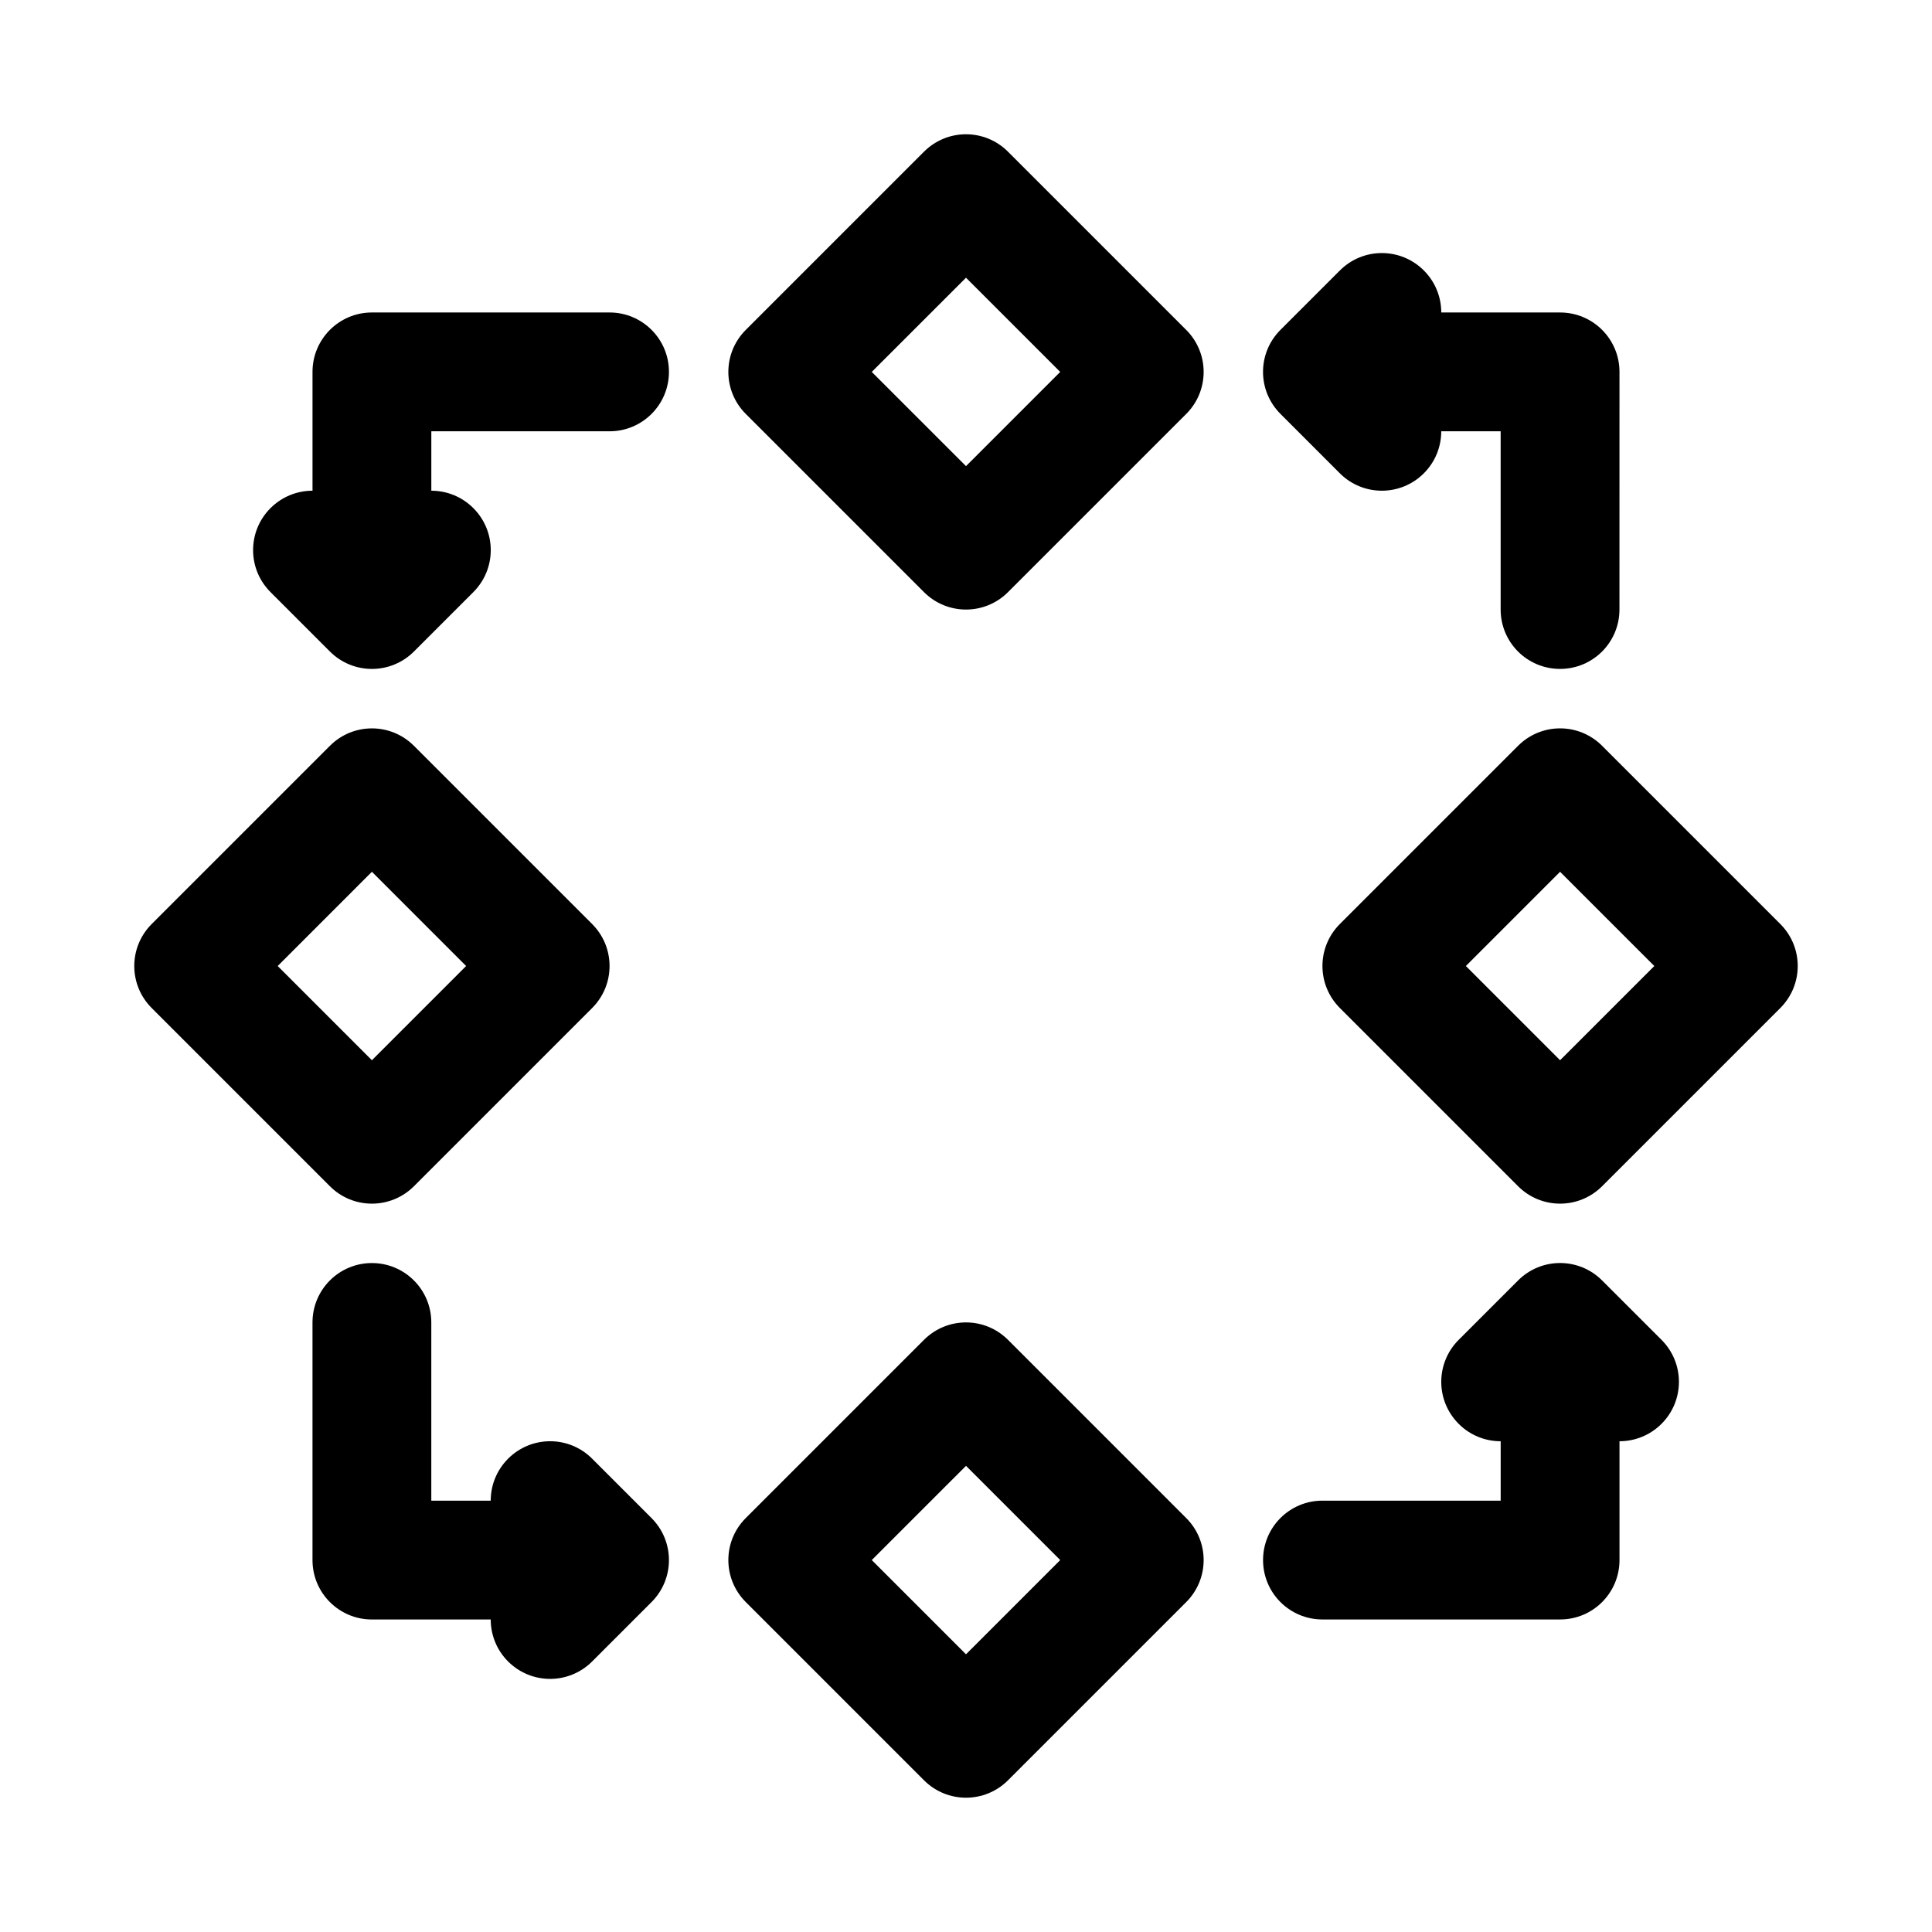
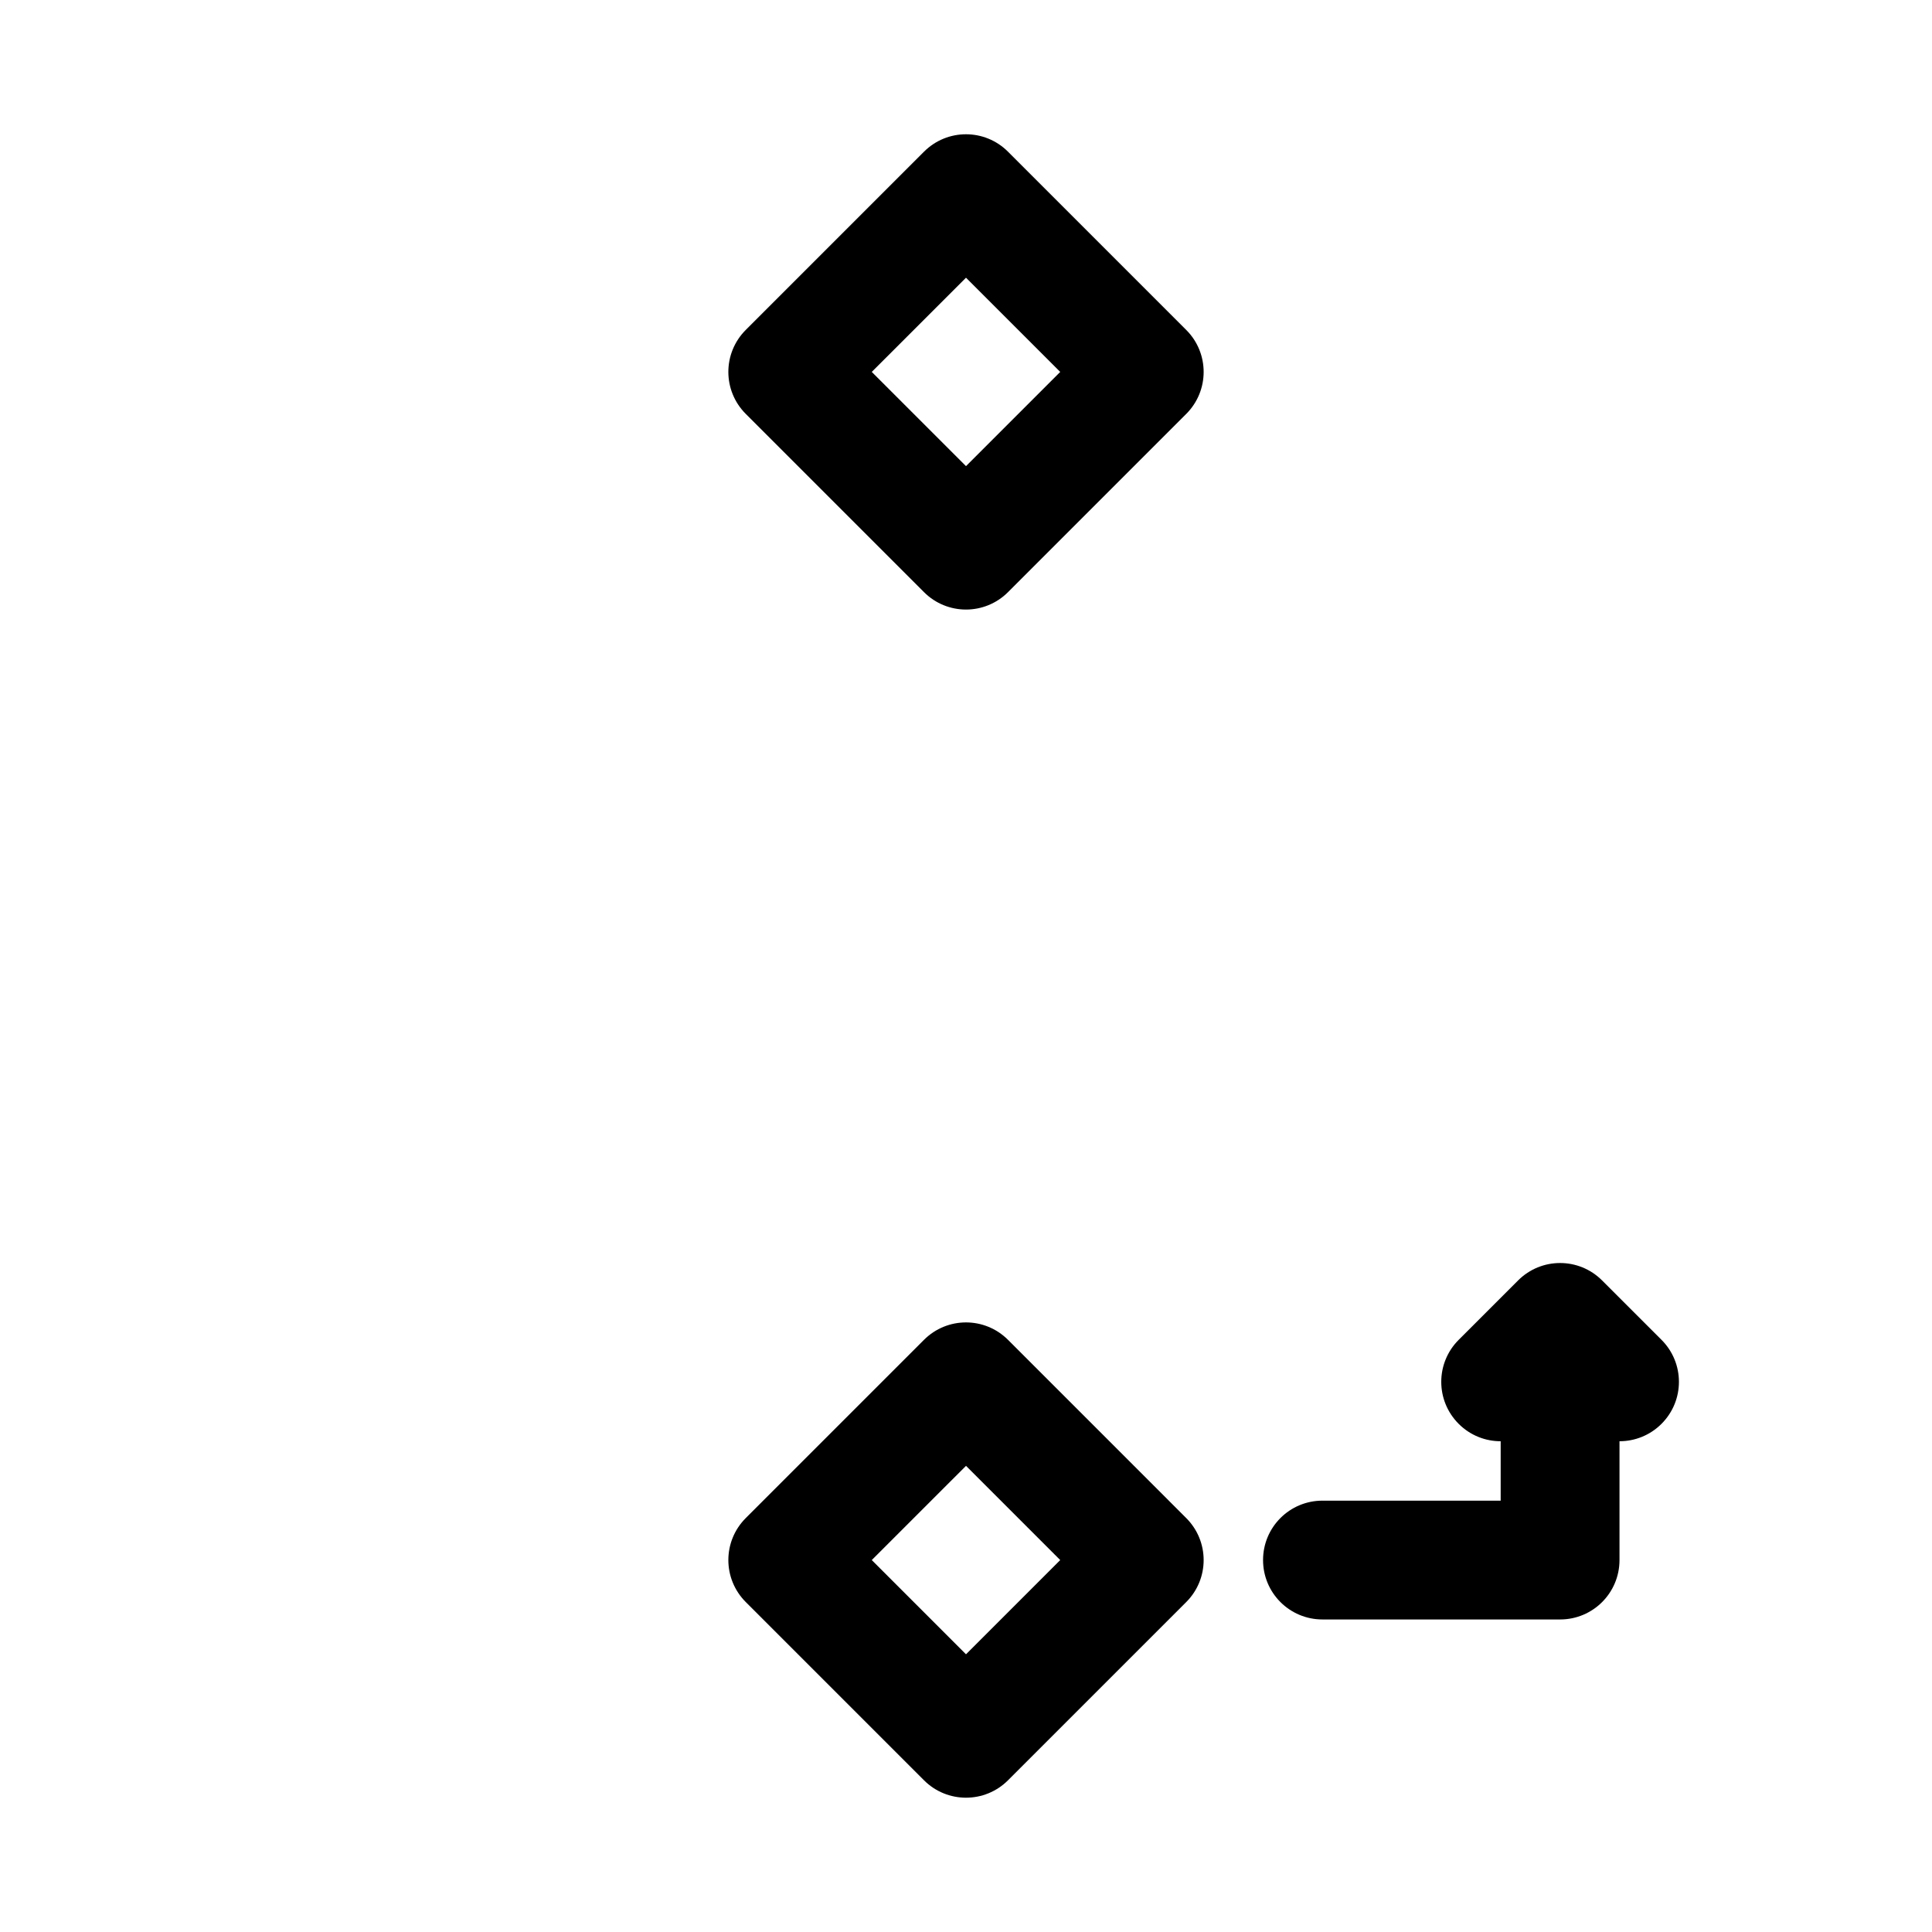
<svg xmlns="http://www.w3.org/2000/svg" fill="#000000" width="800px" height="800px" version="1.1" viewBox="144 144 512 512">
  <g>
    <path d="m568.57 483.33c-6.156-6.156-16.105-6.156-22.262 0l-15.742 15.742c-6.156 6.156-6.156 16.105 0 22.262 3.066 3.07 7.098 4.613 11.129 4.613v15.742h-47.23c-8.707 0-15.742 7.039-15.742 15.742 0 8.707 7.039 15.742 15.742 15.742h62.977c8.707 0 15.742-7.039 15.742-15.742v-31.488c4.031 0 8.062-1.543 11.133-4.613 6.156-6.156 6.156-16.105 0-22.262z" />
-     <path d="m499.07 269.43c3.07 3.07 7.102 4.613 11.133 4.613s8.062-1.543 11.133-4.613c3.066-3.07 4.609-7.102 4.609-11.133h15.742v47.23c0 8.707 7.039 15.742 15.742 15.742 8.707 0 15.742-7.039 15.742-15.742l0.008-62.973c0-8.707-7.039-15.742-15.742-15.742h-31.488c0-4.031-1.543-8.062-4.613-11.133-6.156-6.156-16.105-6.156-22.262 0l-15.742 15.742c-6.156 6.156-6.156 16.105 0 22.262z" />
-     <path d="m300.92 530.56c-6.156-6.156-16.105-6.156-22.262 0-3.07 3.07-4.613 7.102-4.613 11.133h-15.746v-47.23c0-8.707-7.055-15.742-15.742-15.742-8.691 0-15.742 7.039-15.742 15.742v62.977c0 8.707 7.055 15.742 15.742 15.742h31.488c0 4.031 1.543 8.062 4.613 11.133 3.07 3.066 7.098 4.609 11.129 4.609s8.062-1.543 11.133-4.613l15.742-15.742c6.156-6.156 6.156-16.105 0-22.262z" />
    <path d="m411.13 499.07c-6.156-6.156-16.105-6.156-22.262 0l-47.23 47.23c-6.156 6.156-6.156 16.105 0 22.262l47.23 47.23c3.07 3.074 7.102 4.617 11.133 4.617s8.062-1.543 11.133-4.613l47.23-47.23c6.156-6.156 6.156-16.105 0-22.262zm-11.129 83.336-24.973-24.973 24.973-24.969 24.969 24.969z" />
-     <path d="m615.8 388.87-47.23-47.23c-6.156-6.156-16.105-6.156-22.262 0l-47.23 47.23c-6.156 6.156-6.156 16.105 0 22.262l47.23 47.23c3.07 3.074 7.102 4.617 11.129 4.617 4.031 0 8.062-1.543 11.133-4.613l47.23-47.23c6.156-6.16 6.156-16.109 0-22.266zm-58.363 36.102-24.969-24.969 24.969-24.973 24.973 24.973z" />
    <path d="m411.13 184.2c-6.156-6.156-16.105-6.156-22.262 0l-47.23 47.23c-6.156 6.156-6.156 16.105 0 22.262l47.23 47.23c3.07 3.074 7.102 4.617 11.133 4.617s8.062-1.543 11.133-4.613l47.23-47.23c6.156-6.156 6.156-16.105 0-22.262zm-11.129 83.332-24.973-24.969 24.973-24.969 24.969 24.969z" />
-     <path d="m242.56 462.98c4.031 0 8.062-1.543 11.133-4.613l47.23-47.23c6.156-6.156 6.156-16.105 0-22.262l-47.23-47.23c-6.156-6.156-16.105-6.156-22.262 0l-47.23 47.23c-6.156 6.156-6.156 16.105 0 22.262l47.23 47.23c3.066 3.07 7.098 4.613 11.129 4.613zm0-87.949 24.969 24.973-24.969 24.969-24.969-24.969z" />
-     <path d="m305.54 226.81h-62.977c-8.691 0-15.746 7.039-15.746 15.746v31.488c-4.027 0-8.059 1.543-11.129 4.613-6.156 6.156-6.156 16.105 0 22.262l15.742 15.742c3.07 3.07 7.102 4.613 11.133 4.613s8.062-1.543 11.133-4.613l15.742-15.742c6.156-6.156 6.156-16.105 0-22.262-3.07-3.07-7.102-4.613-11.133-4.613v-15.746h47.23c8.691 0 15.742-7.039 15.742-15.742 0.004-8.707-7.047-15.746-15.738-15.746z" />
  </g>
</svg>